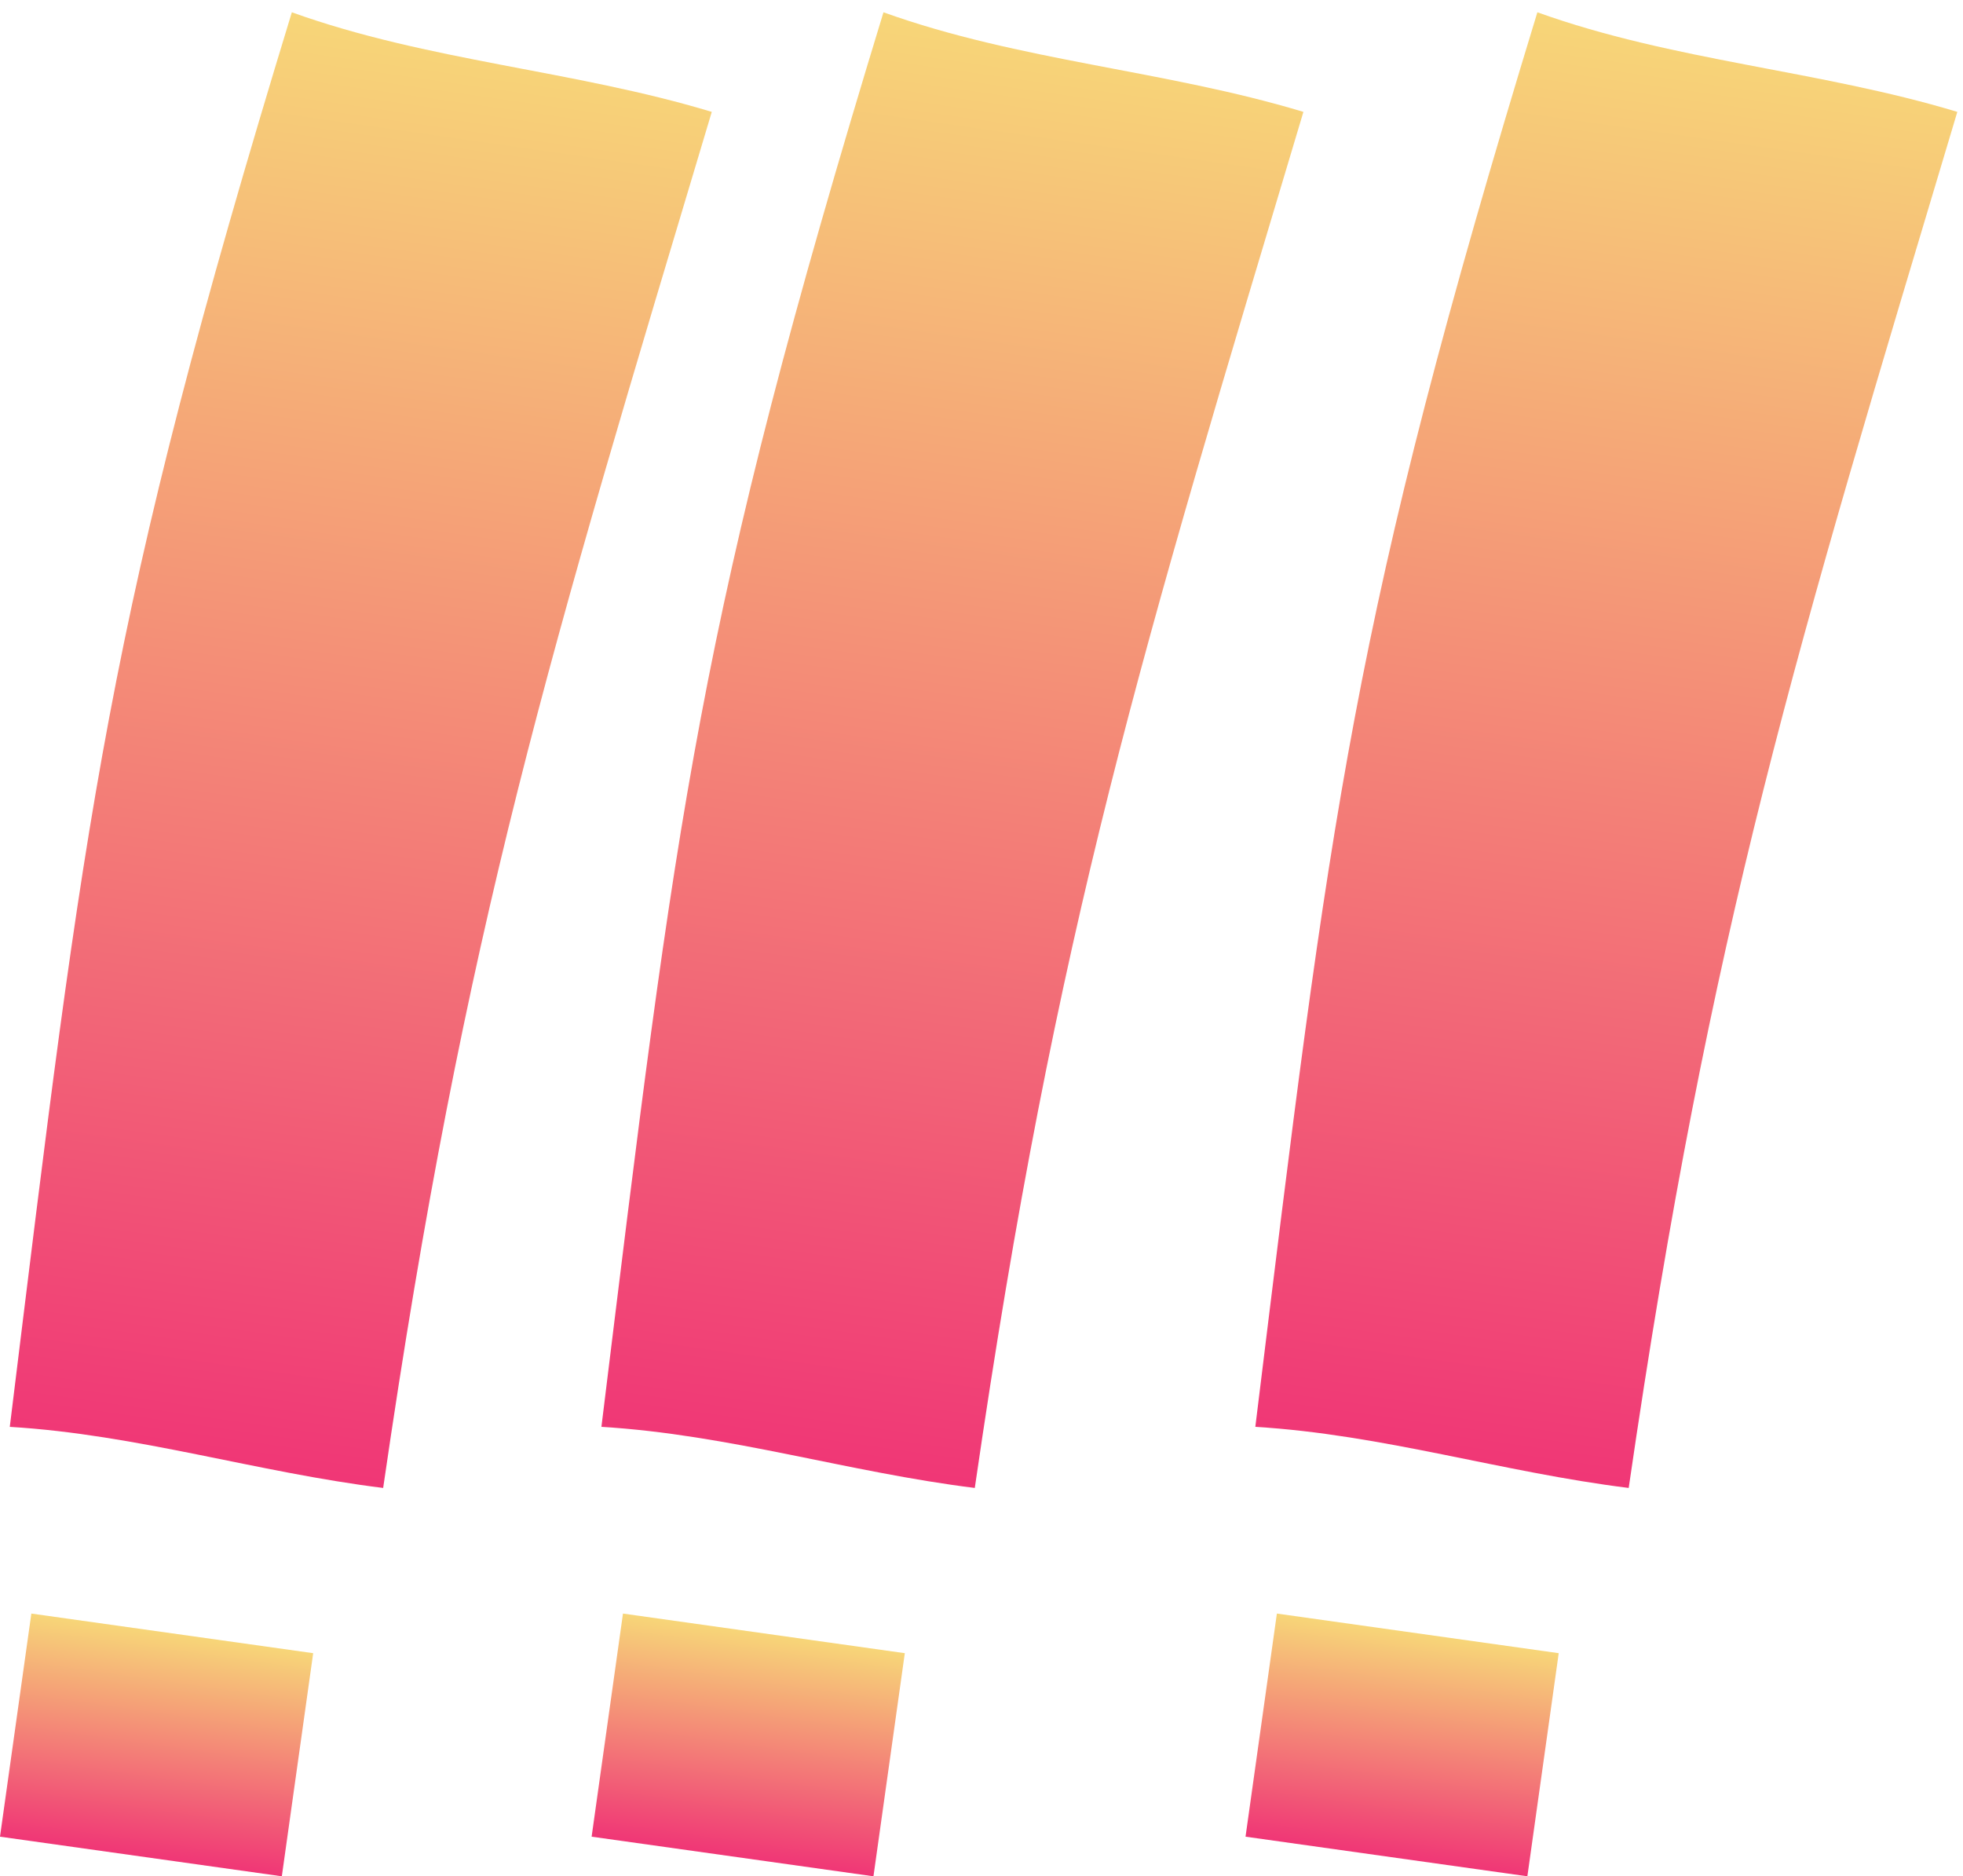
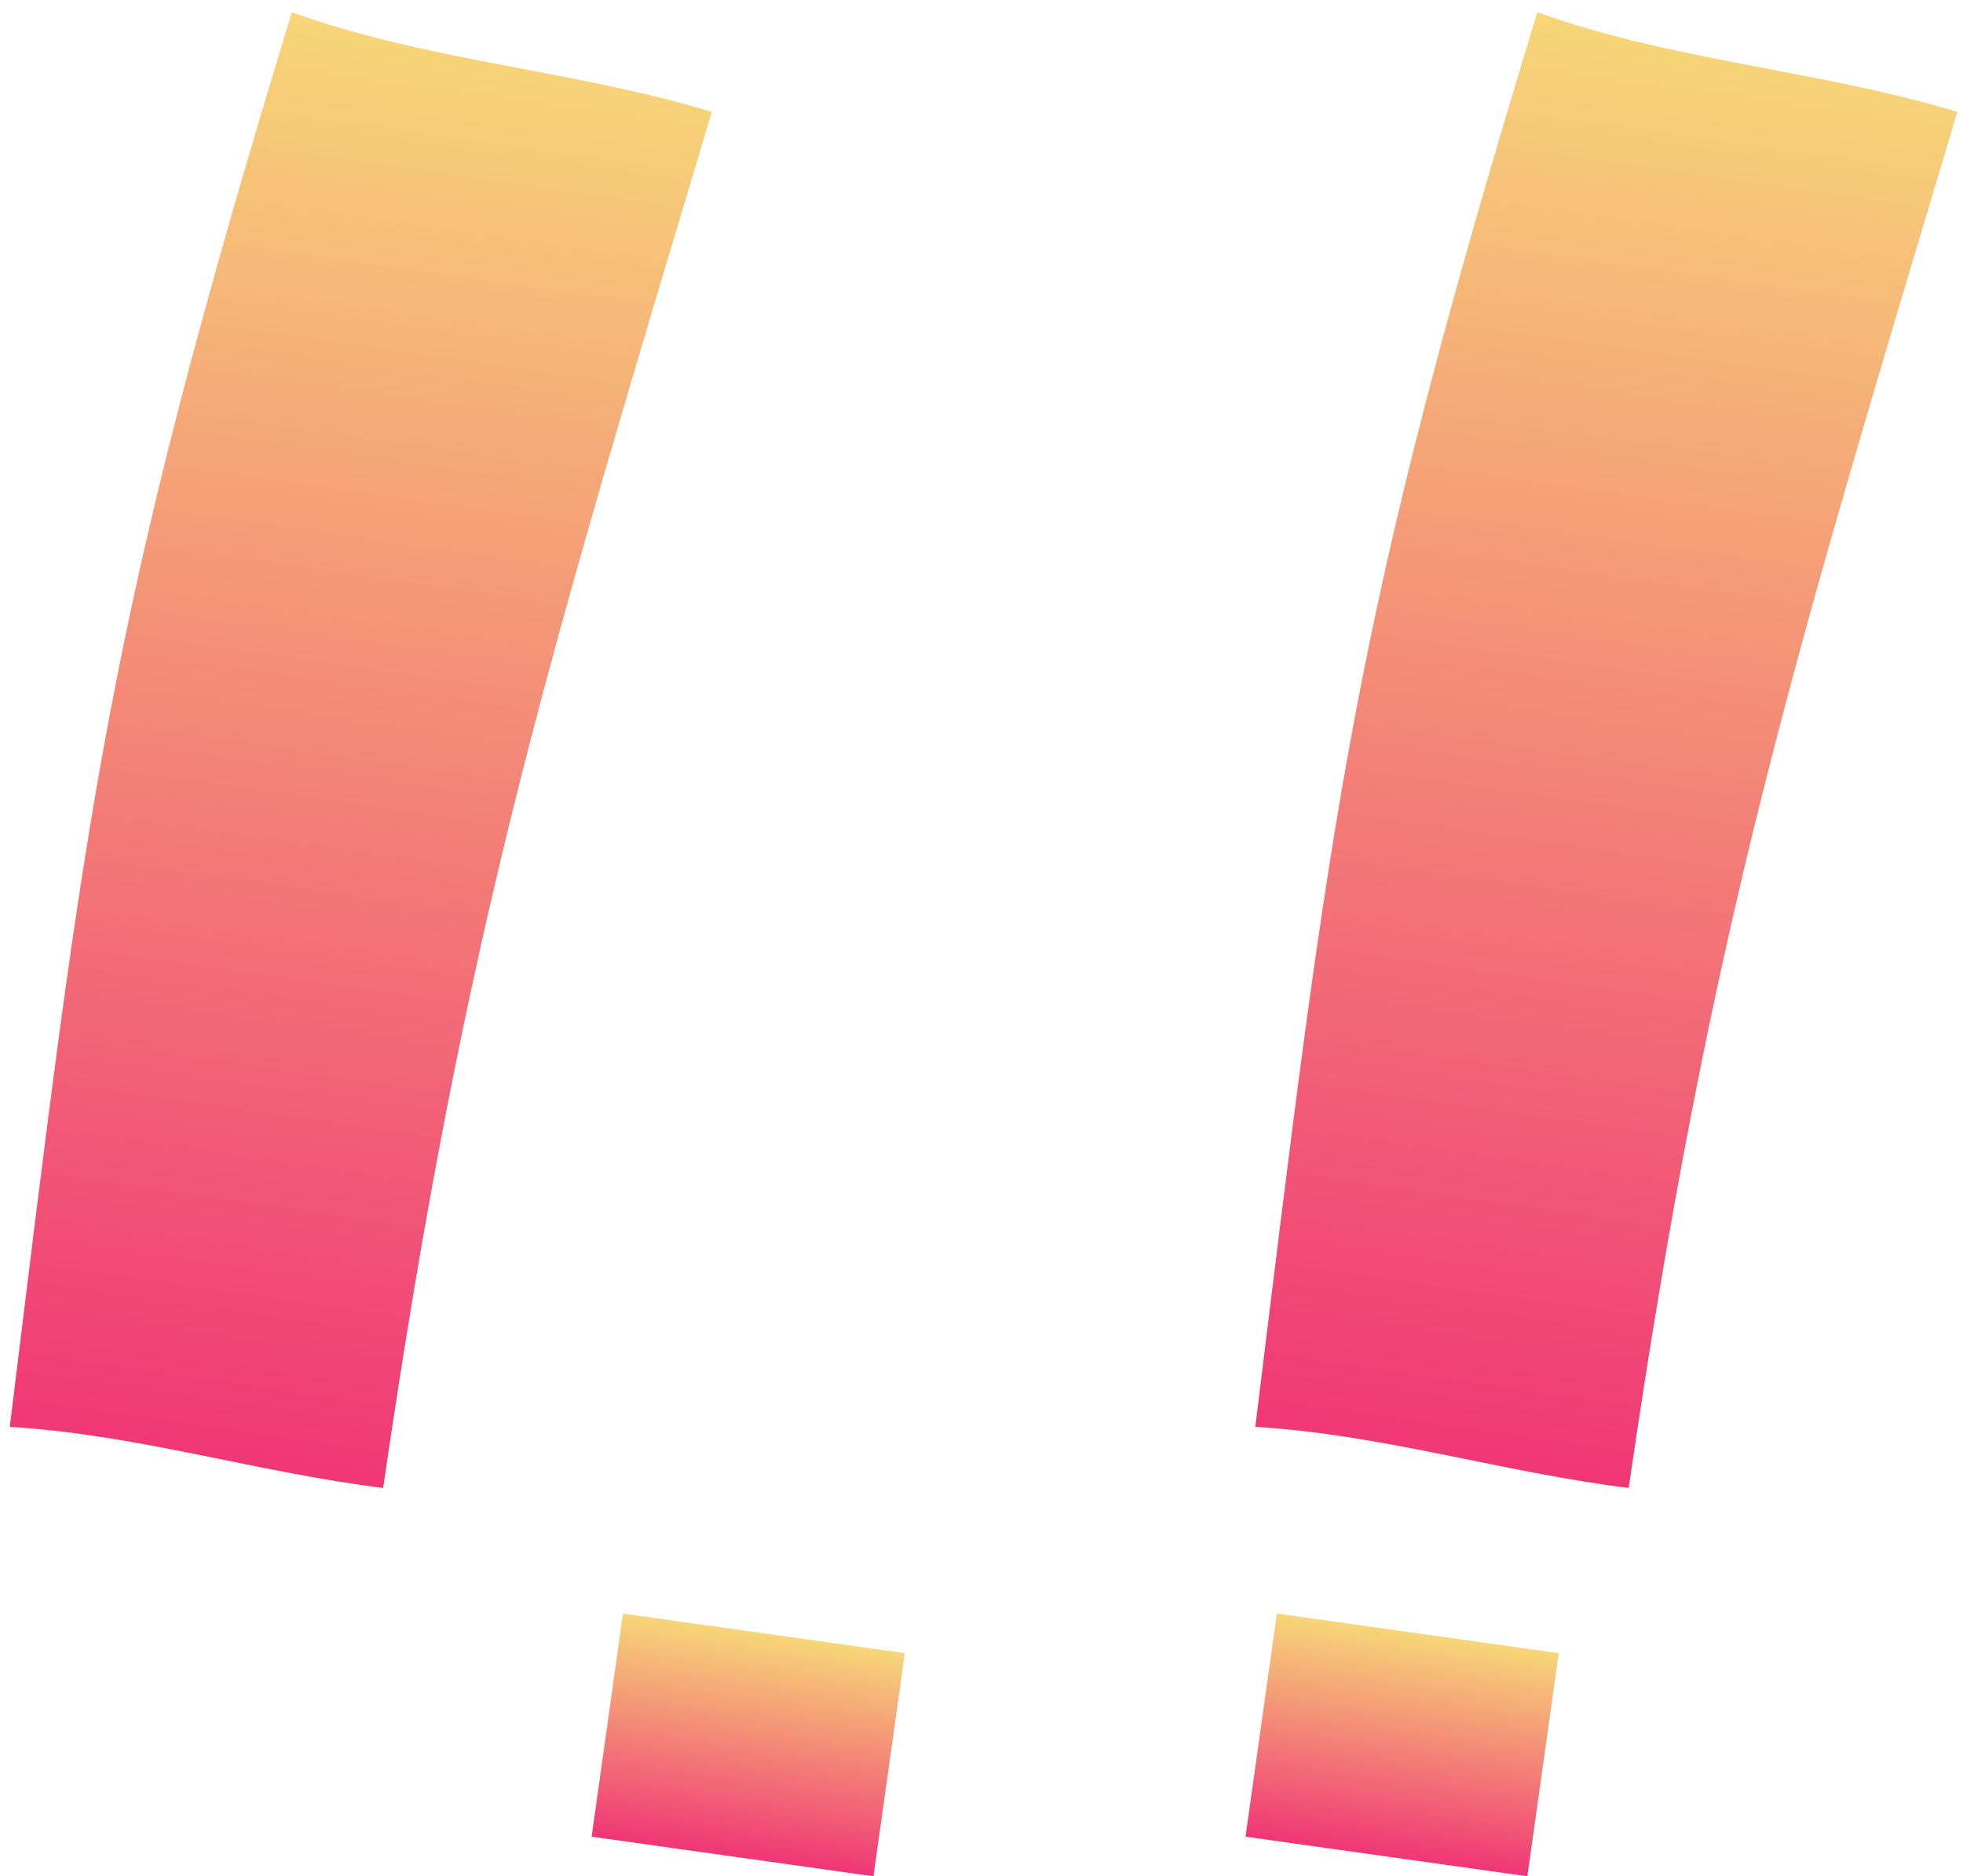
<svg xmlns="http://www.w3.org/2000/svg" width="63.041" height="60.252" viewBox="0 0 63.041 60.252">
  <defs>
    <linearGradient id="linear-gradient" x1="0.5" x2="0.5" y2="1" gradientUnits="objectBoundingBox">
      <stop offset="0" stop-color="#f7d678" />
      <stop offset="1" stop-color="#f03676" />
    </linearGradient>
  </defs>
  <g id="Group_26259" data-name="Group 26259" transform="translate(-1335.053 -15741.304)">
    <g id="Group_26256" data-name="Group 26256" transform="translate(1341.618 15741.304) rotate(8)" style="isolation: isolate">
-       <rect id="Rectangle_2" data-name="Rectangle 2" width="9.14" height="7.235" transform="translate(1.707 52.084)" fill="url(#linear-gradient)" />
      <g id="Group_31" data-name="Group 31">
        <path id="Path_55" data-name="Path 55" d="M448.144,391.225c-4.08.068-8.056-.6-12.147-.274-.343-19.93-.561-25.961,2.648-46.243,4.553.949,9.214.579,13.8,1.29C449.723,363.855,448.231,372.908,448.144,391.225Z" transform="translate(-435.81 -344.708)" fill="url(#linear-gradient)" />
      </g>
    </g>
    <g id="Group_26257" data-name="Group 26257" transform="translate(1360.618 15741.304) rotate(8)" style="isolation: isolate">
      <rect id="Rectangle_2-2" data-name="Rectangle 2" width="9.14" height="7.235" transform="translate(1.707 52.084)" fill="url(#linear-gradient)" />
      <g id="Group_31-2" data-name="Group 31">
-         <path id="Path_55-2" data-name="Path 55" d="M448.144,391.225c-4.08.068-8.056-.6-12.147-.274-.343-19.93-.561-25.961,2.648-46.243,4.553.949,9.214.579,13.8,1.29C449.723,363.855,448.231,372.908,448.144,391.225Z" transform="translate(-435.81 -344.708)" fill="url(#linear-gradient)" />
-       </g>
+         </g>
    </g>
    <g id="Group_26258" data-name="Group 26258" transform="translate(1381.618 15741.304) rotate(8)" style="isolation: isolate">
      <rect id="Rectangle_2-3" data-name="Rectangle 2" width="9.14" height="7.235" transform="translate(1.707 52.084)" fill="url(#linear-gradient)" />
      <g id="Group_31-3" data-name="Group 31">
        <path id="Path_55-3" data-name="Path 55" d="M448.144,391.225c-4.08.068-8.056-.6-12.147-.274-.343-19.93-.561-25.961,2.648-46.243,4.553.949,9.214.579,13.8,1.29C449.723,363.855,448.231,372.908,448.144,391.225Z" transform="translate(-435.81 -344.708)" fill="url(#linear-gradient)" />
      </g>
    </g>
  </g>
</svg>